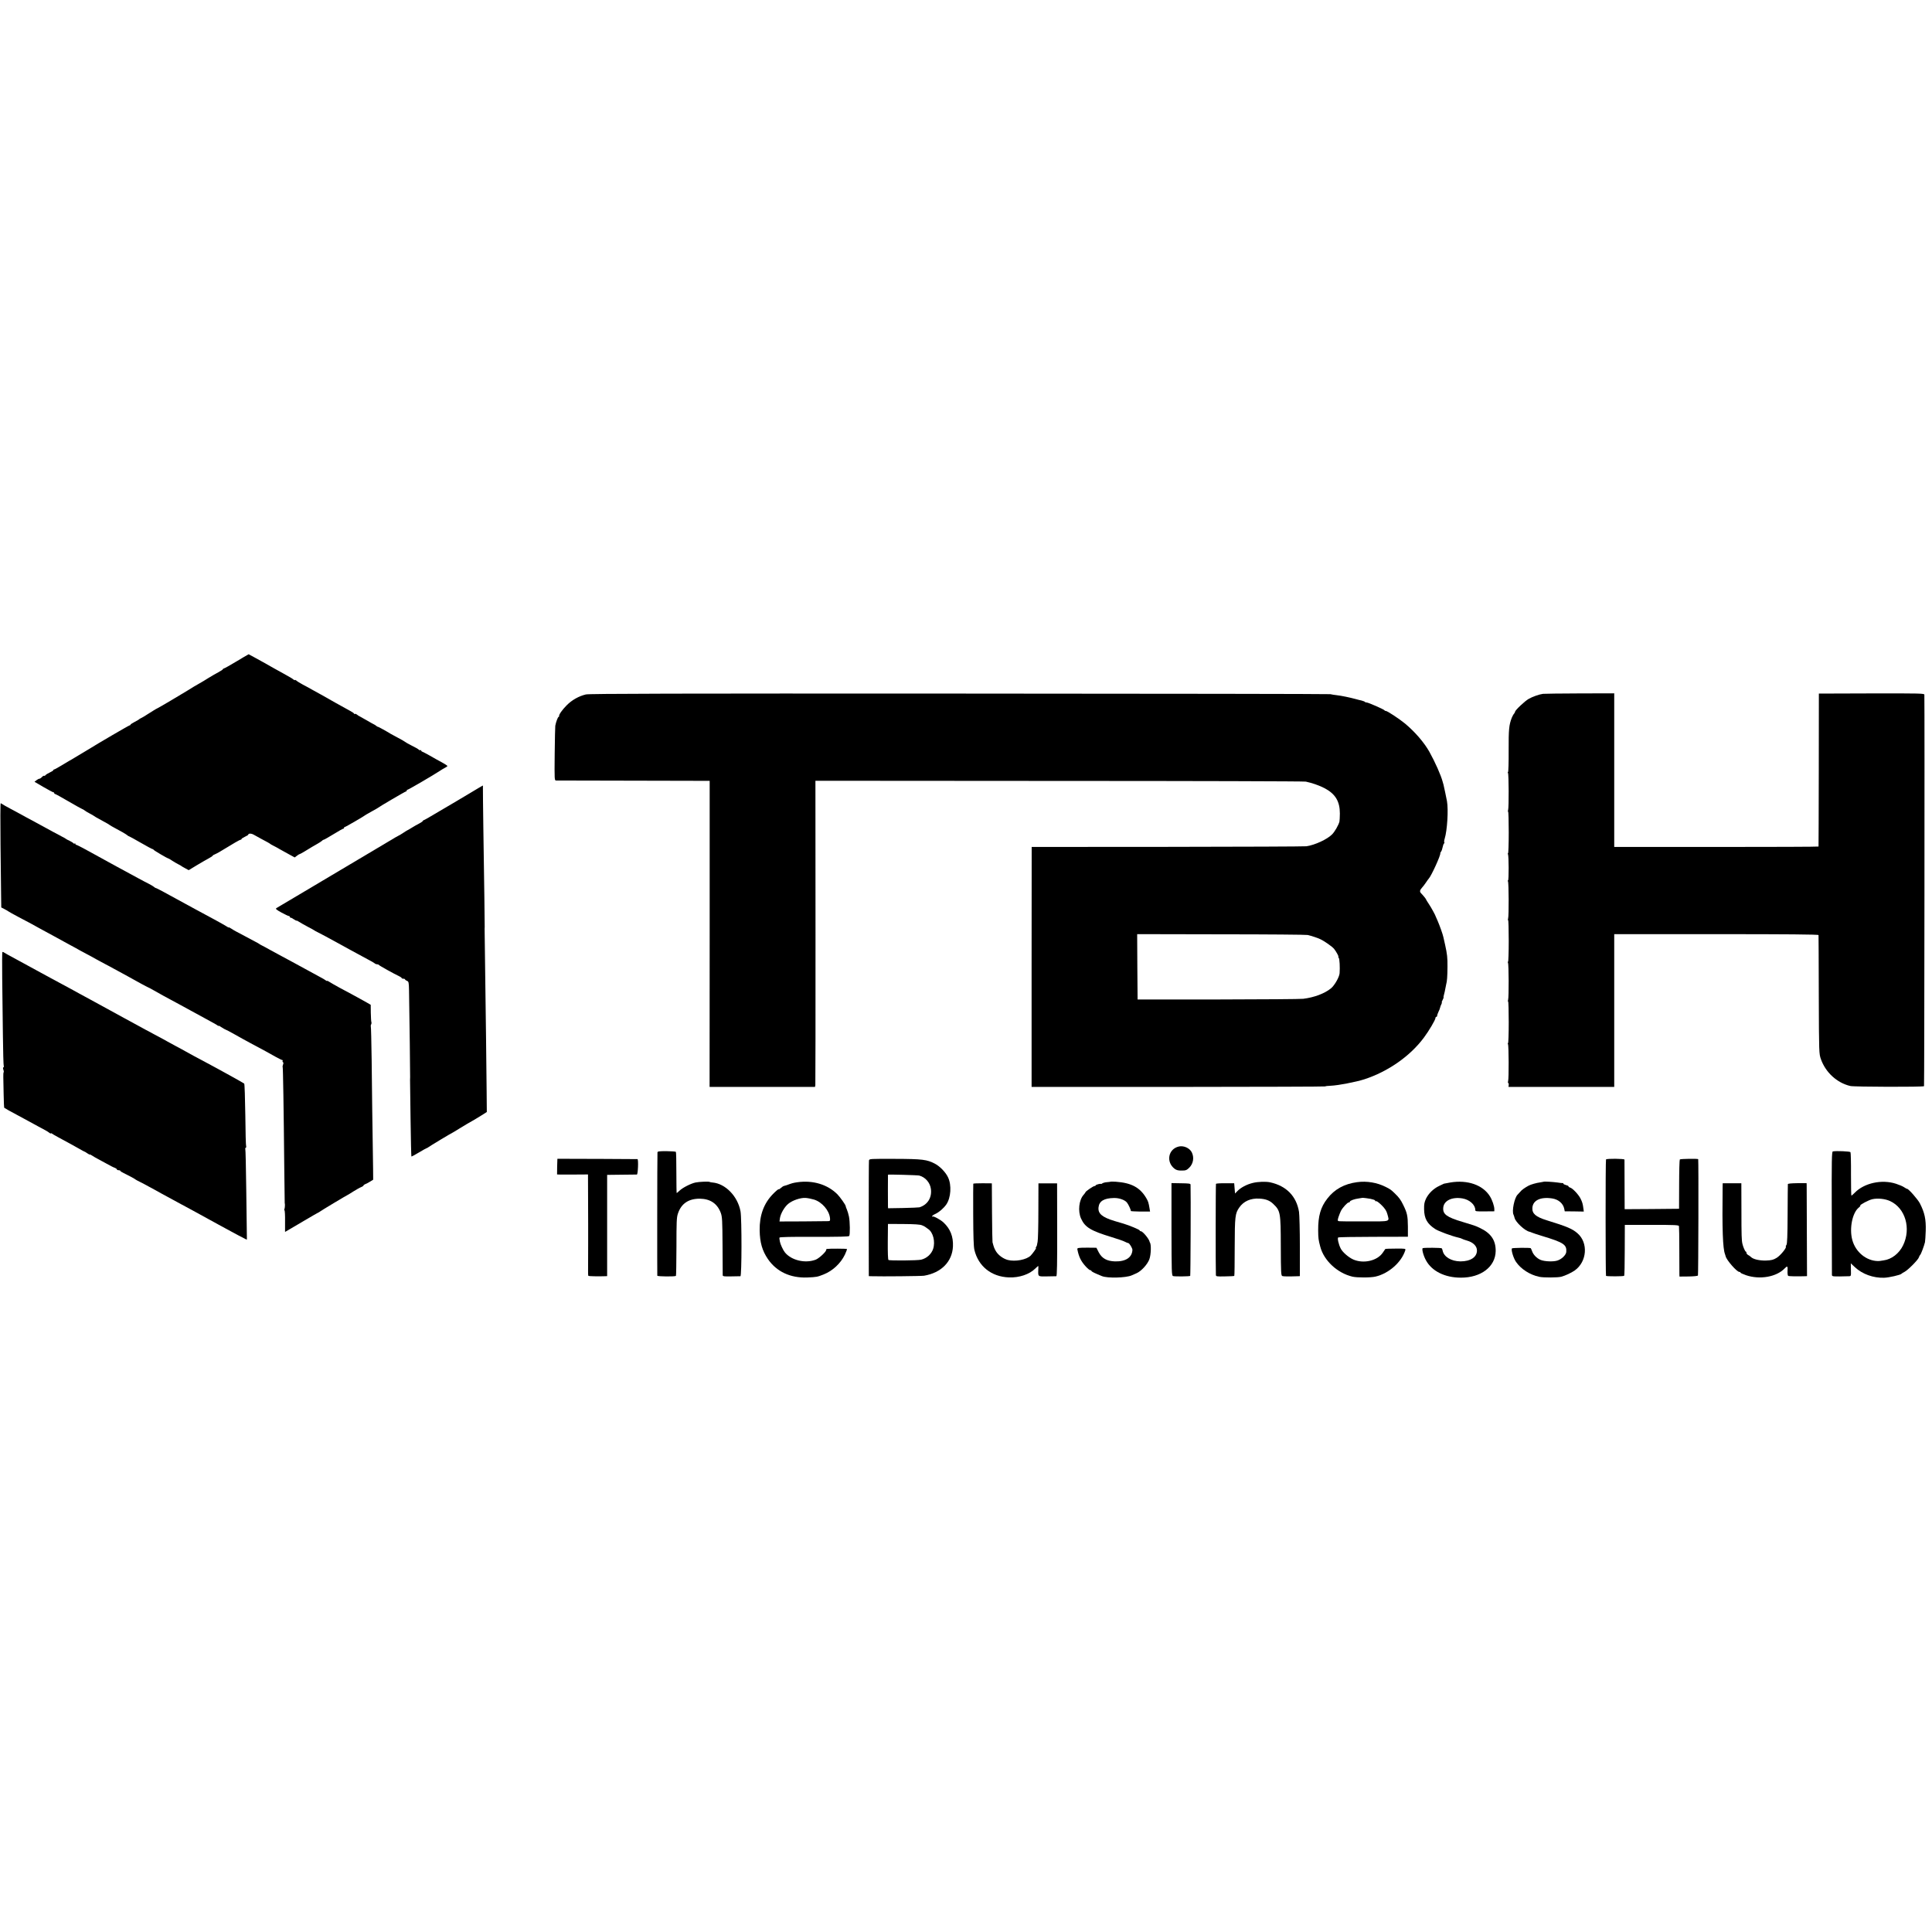
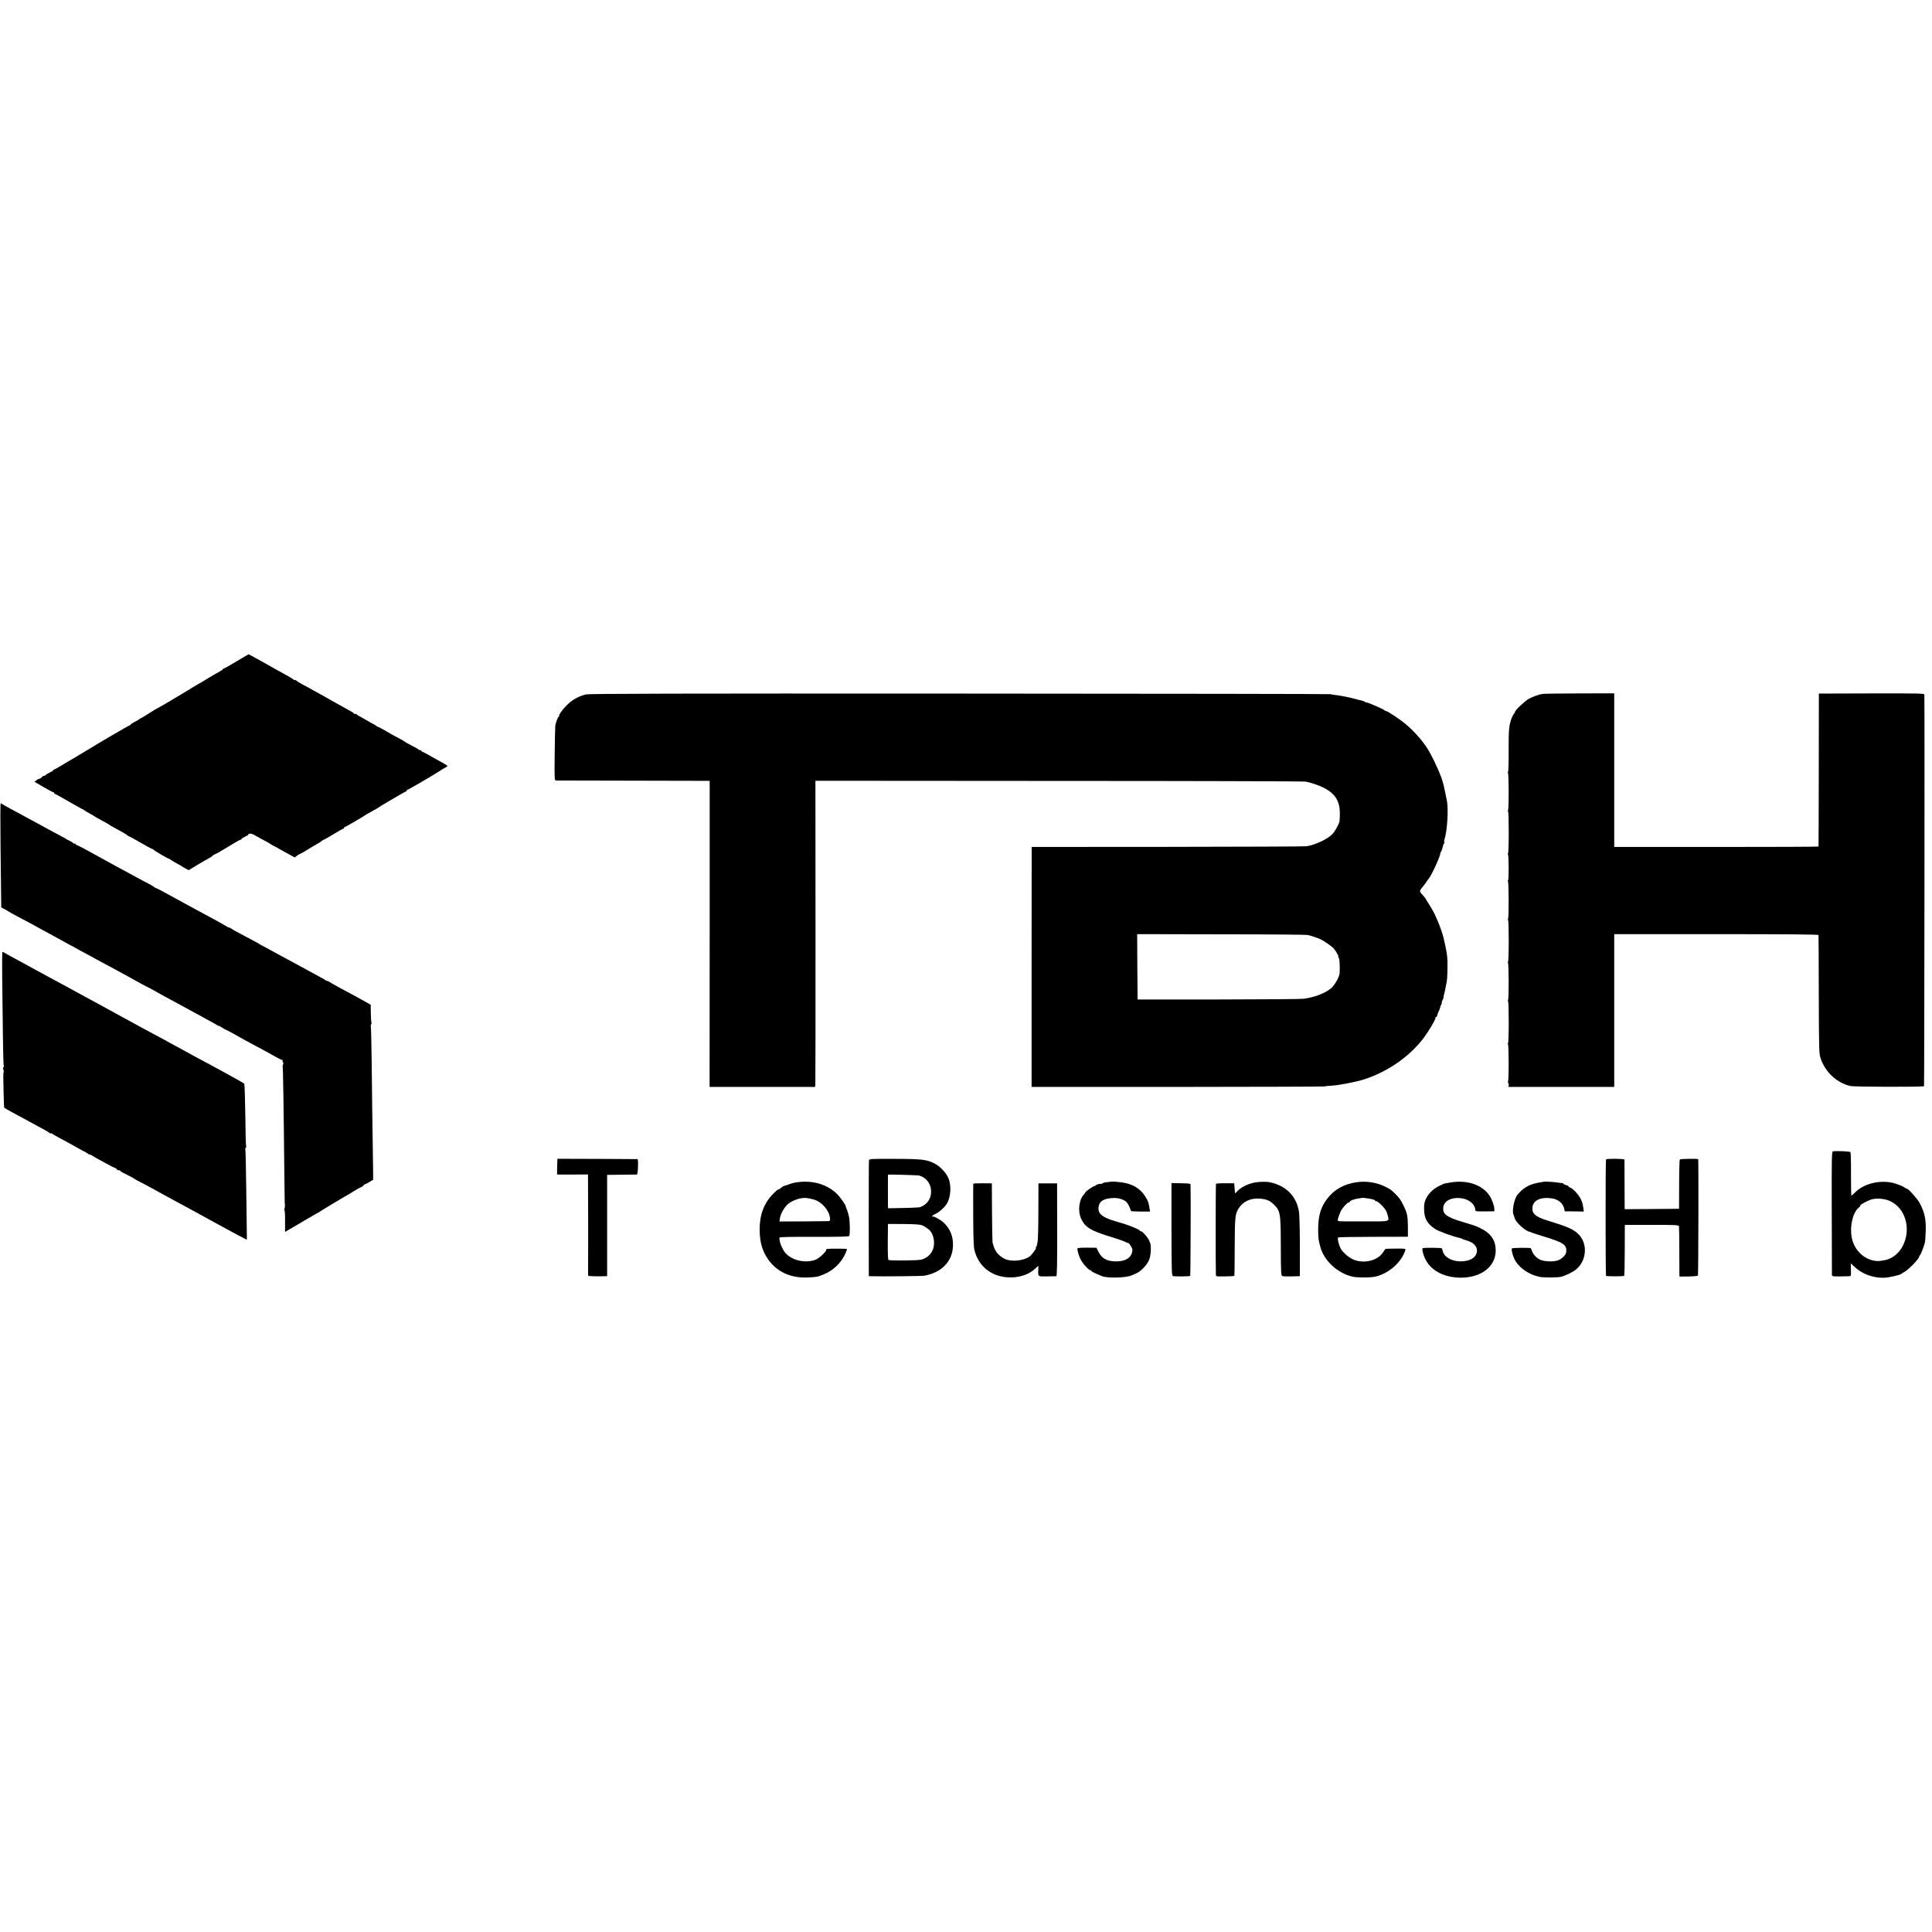
<svg xmlns="http://www.w3.org/2000/svg" version="1.0" width="2280pt" height="2280pt" viewBox="0 0 2280 2280" preserveAspectRatio="xMidYMid meet">
  <g transform="translate(0,2280) scale(0.1,-0.1)" fill="#000000" stroke="none">
    <path d="M2875 15045 c-33 -20 -67 -40 -75 -45 -74 -45 -154 -90 -161 -90 -5 0 -9 -4 -9 -8 0 -4 -24 -20 -52 -35 -29 -15 -82 -46 -118 -68 -36 -23 -84 -52 -108 -65 -44 -25 -72 -41 -132 -79 -70 -44 -360 -215 -365 -215 -4 0 -59 -34 -160 -98 -11 -6 -27 -15 -35 -19 -8 -4 -17 -9 -20 -13 -3 -3 -26 -17 -52 -30 -27 -14 -48 -28 -48 -32 0 -5 -5 -8 -10 -8 -8 0 -385 -220 -480 -280 -8 -5 -42 -25 -75 -45 -33 -19 -78 -46 -100 -60 -22 -14 -47 -28 -55 -32 -8 -4 -50 -29 -92 -55 -43 -26 -82 -48 -88 -48 -5 0 -10 -4 -10 -8 0 -5 -18 -17 -40 -27 -22 -10 -45 -24 -51 -31 -6 -8 -15 -12 -19 -9 -4 2 -15 -4 -25 -15 -10 -11 -24 -20 -30 -20 -7 0 -23 -8 -35 -18 l-23 -18 106 -62 c59 -34 111 -62 117 -62 5 0 10 -4 10 -10 0 -5 4 -10 10 -10 5 0 76 -39 156 -86 81 -47 154 -88 163 -91 9 -3 23 -11 31 -18 8 -7 35 -23 60 -36 25 -13 47 -26 50 -29 3 -3 14 -10 25 -16 25 -14 104 -57 136 -75 13 -8 26 -16 29 -19 3 -3 23 -14 45 -26 80 -42 140 -77 156 -90 8 -8 19 -14 23 -14 3 0 65 -34 136 -75 71 -41 134 -75 139 -75 5 0 11 -3 13 -8 3 -8 163 -102 173 -102 4 0 25 -13 48 -28 23 -15 56 -34 72 -42 17 -8 32 -17 35 -20 3 -3 23 -15 46 -27 l41 -22 94 57 c52 31 115 68 142 82 26 14 47 28 47 32 0 3 12 11 28 17 15 7 36 17 47 24 177 108 245 147 254 147 6 0 11 4 11 8 0 5 18 17 40 27 22 10 40 21 40 25 0 16 37 16 65 -1 17 -10 55 -31 85 -47 65 -34 103 -55 110 -62 3 -3 19 -12 35 -20 17 -8 50 -26 75 -41 25 -14 75 -42 112 -62 l66 -36 25 19 c14 11 28 20 32 20 7 0 75 40 150 87 11 7 38 22 59 34 22 12 46 28 54 35 7 8 17 14 22 14 5 0 56 29 115 65 58 36 110 65 115 65 6 0 10 5 10 10 0 6 4 10 9 10 8 0 229 128 254 148 7 5 37 22 67 38 30 16 60 33 65 37 22 18 328 197 336 197 5 0 9 5 9 10 0 6 4 10 9 10 10 0 305 172 376 219 22 15 52 33 68 41 15 7 27 17 27 20 0 4 -30 24 -67 44 -38 20 -99 54 -138 77 -38 22 -78 42 -87 46 -10 3 -18 10 -18 16 0 6 -3 7 -7 4 -3 -4 -13 -1 -22 7 -9 8 -45 29 -81 46 -36 18 -72 38 -80 45 -8 7 -46 29 -85 49 -38 20 -77 41 -85 46 -46 29 -146 84 -150 83 -3 -1 -12 4 -20 11 -8 7 -22 16 -30 19 -8 4 -42 22 -75 42 -33 19 -71 41 -85 48 -14 6 -31 17 -38 24 -8 7 -18 11 -23 8 -5 -4 -9 -3 -9 2 0 4 -21 19 -47 33 -27 14 -102 56 -168 93 -66 38 -145 83 -175 99 -30 17 -77 43 -105 58 -27 16 -77 43 -110 60 -33 18 -68 39 -77 48 -10 8 -18 11 -18 7 0 -4 -8 -2 -17 6 -18 14 -29 21 -112 67 -25 14 -80 44 -121 67 -116 66 -140 79 -220 123 l-76 41 -59 -34z" />
    <path d="M6915 14605 c-84 -20 -166 -66 -227 -128 -54 -54 -95 -113 -90 -129 1 -5 -2 -8 -6 -8 -8 0 -31 -61 -39 -105 -2 -11 -5 -161 -7 -332 -3 -312 -3 -313 18 -314 12 0 424 -1 916 -2 l895 -2 0 -1806 -1 -1806 622 0 622 0 4 21 c1 12 3 824 2 1806 l-1 1786 2876 -2 c1582 0 2892 -4 2911 -8 73 -15 164 -47 222 -78 127 -67 180 -155 180 -298 0 -41 -3 -85 -5 -96 -10 -40 -55 -119 -87 -151 -57 -58 -204 -126 -303 -140 -23 -3 -762 -6 -1642 -7 l-1600 -1 -1 -1416 0 -1416 1733 0 c953 1 1733 3 1733 6 0 3 29 7 65 8 82 3 297 44 396 76 279 91 540 273 702 491 60 80 137 211 137 232 0 8 5 14 10 14 6 0 10 6 10 13 0 8 7 28 15 45 9 17 18 40 20 51 2 11 9 29 15 40 6 12 8 21 5 21 -3 0 1 14 10 30 9 17 13 30 11 30 -3 0 0 15 5 33 5 17 12 48 15 67 3 19 8 44 11 55 10 33 14 94 15 205 1 109 -4 151 -28 260 -8 36 -17 76 -20 89 -7 35 -45 140 -67 191 -11 25 -21 47 -22 50 -3 16 -59 117 -85 155 -16 24 -30 46 -30 49 0 6 -32 46 -61 76 -17 18 -14 35 12 64 10 10 31 38 46 60 15 23 30 43 33 46 30 30 145 282 137 301 -1 3 3 12 10 20 6 8 14 31 18 52 4 20 11 40 16 43 5 3 7 10 3 15 -3 5 -1 24 5 42 30 97 45 340 27 442 -6 34 -37 180 -41 195 -1 3 -5 19 -10 35 -21 79 -88 229 -156 352 -62 110 -170 236 -289 335 -67 55 -208 148 -225 148 -8 0 -15 4 -17 8 -4 10 -191 92 -210 92 -8 0 -18 3 -22 8 -4 4 -12 8 -17 8 -5 1 -10 2 -11 4 -2 1 -10 3 -18 5 -8 1 -35 8 -60 15 -70 19 -170 40 -225 46 -27 3 -61 8 -75 12 -14 3 -1985 6 -4380 7 -3331 2 -4367 -1 -4405 -10z m8518 -2839 c42 -10 119 -35 147 -49 50 -23 143 -89 164 -115 26 -33 58 -92 50 -92 -4 0 -1 -6 5 -14 10 -12 15 -111 10 -181 -3 -45 -60 -145 -102 -179 -75 -61 -198 -107 -327 -123 -30 -4 -482 -7 -1005 -8 l-950 0 -3 385 -2 386 992 -2 c546 0 1006 -4 1021 -8z" />
    <path d="M18210 14612 c-46 -6 -125 -34 -170 -60 -46 -26 -160 -134 -160 -151 0 -5 -6 -16 -12 -23 -7 -7 -19 -29 -27 -48 -33 -86 -38 -137 -37 -387 1 -139 -3 -253 -7 -253 -5 0 -5 -5 -1 -12 10 -15 11 -407 2 -435 -4 -13 -4 -23 0 -23 4 0 7 -110 7 -245 0 -135 -4 -245 -8 -245 -5 0 -5 -5 -1 -11 10 -16 11 -309 1 -309 -5 0 -5 -5 -1 -12 10 -15 11 -407 2 -435 -4 -13 -4 -23 0 -23 4 0 7 -110 7 -245 0 -135 -4 -245 -8 -245 -5 0 -5 -5 -1 -12 10 -15 11 -407 2 -435 -4 -13 -4 -23 0 -23 4 0 7 -110 7 -245 0 -135 -4 -245 -8 -245 -5 0 -5 -5 -1 -12 10 -15 11 -407 2 -435 -4 -13 -4 -23 1 -23 4 0 7 -10 6 -23 l-3 -24 624 0 624 0 0 902 0 901 1205 0 c831 0 1205 -3 1206 -11 1 -5 2 -323 3 -705 2 -692 3 -695 25 -759 55 -156 189 -280 347 -317 45 -11 864 -13 870 -2 4 7 8 4467 4 4620 0 15 -50 16 -622 15 l-623 -2 -1 -900 c-1 -495 -2 -902 -3 -905 -1 -3 -543 -5 -1206 -5 l-1205 0 0 906 0 907 -407 -1 c-225 -1 -419 -3 -433 -5z" />
-     <path d="M5658 13507 c-88 -53 -255 -153 -273 -163 -11 -6 -100 -59 -199 -117 -98 -59 -182 -107 -187 -107 -5 0 -9 -4 -9 -8 0 -4 -19 -18 -42 -30 -24 -12 -61 -33 -83 -47 -22 -14 -47 -28 -55 -32 -8 -4 -31 -18 -50 -31 -19 -13 -44 -28 -55 -33 -11 -6 -29 -15 -40 -22 -11 -7 -110 -66 -220 -131 -110 -65 -270 -160 -355 -211 -184 -110 -512 -305 -557 -331 -199 -117 -256 -151 -270 -160 -14 -10 -5 -18 58 -53 41 -22 80 -41 87 -41 6 0 12 -4 12 -10 0 -5 5 -10 11 -10 6 0 24 -9 40 -21 16 -11 29 -17 29 -14 0 3 12 -2 28 -13 15 -10 61 -36 102 -58 41 -21 77 -41 80 -44 3 -3 21 -13 40 -22 19 -10 76 -39 125 -66 50 -28 117 -64 150 -82 33 -18 78 -42 100 -55 22 -12 69 -38 105 -57 142 -76 185 -100 195 -109 5 -5 17 -9 26 -9 10 0 19 -4 21 -8 3 -7 179 -105 245 -136 13 -6 23 -14 23 -18 0 -5 9 -8 20 -8 11 0 20 -3 20 -8 0 -4 10 -12 23 -17 20 -9 22 -17 24 -110 6 -346 14 -1004 13 -1025 -1 -14 -1 -29 -1 -35 0 -5 3 -210 6 -455 3 -244 8 -446 10 -448 2 -2 42 19 88 47 47 28 88 51 91 51 4 0 12 5 19 10 13 11 277 170 282 170 2 0 40 23 85 51 77 47 120 73 180 106 14 8 52 31 85 52 l60 38 -2 234 c-2 245 -10 915 -19 1544 -3 204 -5 376 -5 383 1 6 1 18 1 25 1 14 -6 526 -16 1167 -3 245 -6 457 -5 473 1 15 0 27 -1 27 -2 -1 -19 -11 -40 -23z" />
    <path d="M6 12848 c3 -260 6 -537 7 -615 l2 -142 35 -18 c19 -10 42 -23 50 -29 8 -6 60 -35 115 -64 55 -29 124 -66 153 -81 28 -16 76 -42 105 -58 28 -15 102 -55 162 -88 61 -33 146 -80 190 -104 44 -23 98 -53 120 -66 22 -12 58 -31 80 -43 22 -11 72 -38 110 -60 39 -22 84 -46 100 -54 17 -8 66 -35 110 -59 44 -24 116 -63 160 -87 44 -24 115 -63 157 -87 43 -23 79 -43 82 -43 2 0 33 -16 68 -36 34 -20 90 -51 123 -69 172 -93 209 -112 310 -168 61 -33 135 -73 165 -90 126 -68 146 -80 158 -89 6 -6 12 -7 12 -4 0 4 17 -5 37 -19 21 -14 41 -25 44 -25 4 0 53 -26 110 -58 57 -33 138 -77 179 -99 152 -81 237 -127 303 -165 38 -21 73 -38 78 -38 6 0 8 -4 4 -9 -3 -5 -1 -12 4 -16 7 -3 7 -15 1 -29 -5 -13 -7 -26 -4 -28 4 -5 12 -478 19 -1213 2 -214 5 -391 5 -392 5 -9 2 -61 -3 -70 -4 -7 -4 -14 0 -16 5 -3 8 -61 7 -130 l0 -125 40 23 c23 13 110 64 194 114 84 50 156 91 158 91 3 0 10 5 17 10 11 10 328 200 333 200 1 0 31 18 65 40 35 22 76 45 92 51 15 6 27 14 27 19 0 4 8 10 17 14 10 3 36 16 58 30 l39 24 -1 128 c-8 519 -14 955 -17 1286 -3 213 -7 391 -10 396 -2 4 -1 14 4 22 4 7 6 19 3 27 -3 7 -6 57 -7 109 l-1 96 -45 26 c-25 14 -64 36 -88 49 -24 13 -67 36 -95 52 -29 15 -92 50 -142 76 -49 27 -102 57 -117 67 -16 11 -28 16 -28 12 0 -3 -6 -1 -14 5 -7 6 -35 23 -62 37 -66 35 -240 130 -334 182 -25 13 -83 45 -130 70 -47 25 -110 59 -140 76 -30 17 -68 38 -85 46 -16 8 -32 17 -35 20 -3 3 -27 17 -55 31 -27 14 -81 43 -120 64 -38 21 -83 45 -100 53 -16 8 -42 24 -57 34 -16 11 -28 16 -28 13 0 -3 -12 2 -27 13 -16 10 -68 40 -118 67 -49 26 -110 59 -135 73 -25 13 -76 41 -115 62 -38 21 -88 48 -110 60 -22 12 -71 39 -110 60 -38 21 -108 58 -154 84 -46 25 -87 46 -92 46 -4 0 -14 6 -21 13 -7 6 -33 22 -58 35 -25 12 -79 41 -120 63 -69 38 -109 60 -260 141 -30 17 -73 40 -95 52 -22 12 -76 42 -120 66 -44 24 -119 65 -168 92 -48 26 -92 48 -97 48 -6 0 -10 5 -10 11 0 5 -4 8 -9 4 -5 -3 -12 -1 -16 5 -3 5 -23 17 -43 27 -20 9 -39 19 -42 22 -3 4 -23 15 -45 26 -22 11 -69 36 -105 56 -72 40 -172 94 -270 147 -36 19 -83 44 -105 57 -22 12 -80 43 -130 70 -50 26 -94 52 -99 56 -6 5 -13 9 -18 9 -4 0 -5 -213 -2 -472z" />
    <path d="M28 11564 c-3 -3 -4 -141 -2 -307 2 -166 6 -465 8 -664 2 -199 7 -366 10 -372 4 -5 2 -12 -3 -16 -7 -3 -7 -15 -1 -29 5 -13 6 -26 3 -30 -3 -3 -5 -29 -4 -58 1 -29 3 -121 4 -205 1 -83 5 -154 7 -156 10 -8 78 -46 165 -92 50 -27 104 -56 120 -65 17 -9 66 -36 110 -60 44 -24 89 -48 100 -54 11 -6 28 -17 38 -25 9 -8 17 -11 17 -6 0 4 6 3 13 -3 6 -5 39 -24 72 -42 136 -73 193 -105 248 -136 32 -19 61 -34 63 -34 3 0 19 -9 35 -21 16 -11 29 -17 29 -14 0 3 12 -2 28 -13 15 -10 45 -28 67 -39 22 -11 69 -37 105 -57 36 -20 77 -42 93 -47 15 -6 27 -15 27 -20 0 -5 9 -9 20 -9 11 0 20 -3 20 -8 0 -4 17 -15 38 -25 49 -23 136 -70 142 -77 3 -3 25 -15 50 -27 25 -12 77 -40 115 -61 39 -21 102 -55 140 -77 91 -50 144 -79 230 -125 39 -20 90 -49 115 -62 25 -14 74 -41 110 -60 36 -19 81 -44 100 -55 20 -11 71 -39 115 -63 44 -24 93 -50 110 -60 57 -32 224 -120 227 -120 2 0 2 28 1 62 -1 35 -4 273 -7 531 -3 257 -8 472 -11 477 -3 5 -1 11 5 15 6 4 8 11 5 16 -4 5 -8 172 -10 371 -3 199 -8 365 -13 370 -8 8 -295 167 -457 253 -99 52 -187 100 -240 130 -22 13 -69 38 -105 57 -36 19 -81 44 -101 55 -19 12 -80 44 -134 73 -54 29 -112 60 -129 69 -17 10 -137 75 -266 145 -129 71 -282 154 -340 186 -58 31 -136 74 -173 94 -37 20 -82 45 -100 55 -18 10 -64 35 -102 55 -39 21 -97 52 -130 70 -33 18 -89 49 -125 68 -36 19 -85 46 -110 60 -25 14 -106 58 -180 98 -74 40 -140 76 -146 81 -6 5 -13 6 -16 3z" />
-     <path d="M13913 9270 c-127 -28 -156 -184 -50 -264 21 -15 42 -21 83 -20 47 0 58 4 88 33 49 48 61 122 30 183 -26 50 -93 80 -151 68z" />
-     <path d="M7759 9200 c-3 -38 -4 -1446 -2 -1455 3 -10 210 -12 220 -2 3 3 5 158 6 344 0 290 2 346 17 390 39 119 126 178 260 177 123 -2 205 -58 246 -167 17 -47 19 -85 21 -387 1 -184 2 -342 2 -350 1 -12 18 -15 98 -13 54 1 104 2 111 2 16 1 17 678 1 766 -33 178 -178 327 -330 340 -14 1 -30 4 -35 7 -12 7 -122 2 -166 -7 -53 -11 -150 -60 -186 -94 -18 -17 -35 -31 -36 -31 -2 0 -4 108 -4 240 0 133 -2 244 -6 247 -4 4 -54 7 -111 8 -87 0 -105 -2 -106 -15z" />
    <path d="M21630 9212 c-13 -2 -15 -96 -13 -720 1 -394 2 -726 2 -737 1 -21 9 -21 201 -16 25 1 25 2 23 77 l-1 75 49 -46 c87 -81 216 -128 344 -124 58 2 194 33 205 47 3 4 19 14 35 22 40 20 161 142 170 171 4 13 11 26 15 29 9 5 48 110 57 150 3 14 7 75 9 135 4 136 -12 212 -69 324 -22 44 -133 171 -150 171 -5 0 -21 9 -36 19 -15 11 -58 29 -95 41 -168 55 -376 9 -487 -105 -19 -19 -37 -35 -40 -35 -3 0 -5 113 -5 251 1 138 -2 256 -6 262 -6 10 -166 17 -208 9z m675 -586 c181 -83 251 -324 153 -524 -47 -96 -136 -164 -229 -176 -19 -3 -36 -5 -39 -6 -3 -1 -16 -2 -30 -2 -136 3 -261 106 -300 247 -38 135 0 324 76 384 13 10 21 21 18 24 -9 8 100 66 142 75 64 14 151 5 209 -22z" />
    <path d="M6578 9125 c0 0 -2 -42 -3 -92 l-1 -93 30 -1 c17 0 99 0 183 0 l152 1 1 -285 c1 -157 1 -291 1 -297 0 -7 0 -114 0 -238 0 -263 0 -245 -1 -316 -1 -31 1 -58 3 -61 5 -4 120 -7 192 -4 l30 1 0 598 0 597 170 2 c94 1 175 2 181 2 13 1 20 180 7 182 -6 1 -758 4 -945 4z" />
    <path d="M10255 9105 c-2 -11 -3 -323 -3 -692 l1 -673 31 -1 c126 -4 589 1 621 6 203 34 333 166 341 346 5 116 -31 207 -111 282 -35 33 -120 79 -129 70 -3 -4 -6 -2 -6 4 0 5 17 18 38 27 44 20 98 67 129 111 55 79 65 229 21 321 -27 59 -97 131 -155 161 -94 49 -147 56 -471 57 -296 1 -303 1 -307 -19z m593 -178 c72 -19 129 -84 138 -160 13 -102 -41 -186 -136 -215 -8 -2 -95 -6 -192 -8 l-178 -3 -1 27 c-1 31 -1 366 0 369 2 5 348 -5 369 -10z m33 -587 c19 -8 36 -16 39 -20 3 -3 17 -13 32 -23 60 -38 88 -151 60 -236 -21 -62 -76 -111 -142 -127 -45 -10 -372 -13 -385 -3 -6 4 -9 86 -8 216 1 114 2 208 2 209 1 0 83 0 184 -1 131 -1 193 -5 218 -15z" />
    <path d="M18953 9117 c-7 -11 -6 -1367 0 -1374 8 -7 207 -7 214 1 4 3 7 140 7 303 l1 298 318 0 c274 0 318 -2 321 -15 2 -8 4 -134 4 -280 0 -146 1 -276 1 -290 l1 -25 106 1 c62 1 109 5 112 12 5 7 8 1343 3 1372 -1 8 -209 5 -217 -3 -4 -4 -8 -136 -8 -294 l-1 -288 -321 -3 -321 -2 -1 287 c0 159 -1 293 -1 298 -1 12 -211 14 -218 2z" />
    <path d="M9410 8848 c-50 -7 -66 -12 -125 -34 -11 -4 -26 -8 -34 -10 -7 -1 -23 -12 -35 -23 -13 -12 -25 -19 -28 -16 -3 3 -33 -22 -66 -56 -108 -110 -160 -252 -157 -429 2 -143 31 -241 97 -338 102 -149 264 -225 463 -218 113 5 119 6 195 36 106 42 201 130 251 234 15 33 26 62 24 66 -3 5 -207 6 -237 1 -5 0 -8 -6 -8 -12 0 -21 -83 -98 -122 -114 -122 -48 -288 -10 -365 85 -20 24 -54 96 -59 126 -6 35 -7 37 -5 49 1 7 143 10 408 9 289 -1 410 2 415 10 11 17 9 168 -3 228 -6 29 -17 67 -25 85 -8 17 -14 35 -14 40 0 13 -65 105 -97 138 -117 117 -289 169 -473 143z m198 -205 c93 -29 178 -128 187 -218 3 -30 0 -35 -18 -36 -12 -1 -147 -2 -300 -3 l-278 -1 5 38 c8 54 53 133 98 170 50 42 146 74 206 70 26 -2 71 -11 100 -20z" />
    <path d="M13108 8855 c-2 -2 -21 -4 -43 -6 -22 -1 -46 -8 -54 -13 -8 -6 -16 -10 -18 -8 -6 6 -63 -9 -63 -17 0 -4 -6 -8 -14 -8 -14 0 -106 -63 -106 -73 0 -3 -10 -16 -21 -29 -56 -60 -71 -195 -31 -282 47 -103 113 -143 362 -219 69 -21 139 -45 155 -54 17 -9 35 -16 40 -16 13 0 49 -60 49 -80 -4 -89 -78 -139 -205 -136 -96 3 -154 35 -192 106 l-28 55 -102 1 c-112 0 -126 -2 -123 -19 17 -89 43 -142 100 -204 22 -24 45 -43 53 -43 7 0 13 -4 13 -8 0 -8 36 -26 125 -62 64 -26 282 -21 350 9 11 5 37 16 57 25 57 25 130 105 152 166 20 55 23 175 6 198 -2 1 -3 5 -4 10 -8 34 -81 122 -103 122 -7 0 -13 4 -13 9 0 9 -120 59 -190 80 -19 6 -66 20 -105 31 -150 45 -200 89 -191 163 8 73 66 107 181 109 59 2 126 -21 153 -52 18 -21 51 -93 47 -101 -3 -3 48 -6 111 -7 l116 0 -6 37 c-12 71 -16 83 -40 124 -74 124 -175 178 -358 191 -31 2 -58 2 -60 1z" />
    <path d="M14785 8840 c-74 -18 -143 -55 -185 -99 l-25 -26 -5 60 -5 61 -105 0 c-58 1 -107 -2 -110 -7 -4 -5 -5 -993 -1 -1074 1 -19 7 -20 107 -18 58 1 108 3 110 6 3 2 5 156 5 341 1 362 5 396 54 466 51 74 135 111 237 105 74 -4 122 -22 163 -62 86 -82 89 -101 90 -502 1 -310 3 -345 18 -350 14 -5 74 -6 185 -2 l22 1 0 348 c0 191 -5 375 -10 410 -30 185 -149 307 -340 349 -51 11 -144 8 -205 -7z" />
    <path d="M16015 8849 c-150 -20 -267 -84 -351 -194 -79 -101 -109 -206 -108 -375 1 -92 3 -111 25 -193 43 -164 202 -311 379 -353 55 -13 217 -13 274 1 157 37 306 170 350 310 6 20 2 21 -113 20 -66 0 -121 -2 -123 -5 -2 -3 -14 -21 -28 -41 -64 -98 -229 -136 -351 -82 -55 25 -124 85 -146 127 -26 50 -43 125 -30 133 5 3 193 7 416 7 l406 1 0 120 c-1 127 -9 162 -56 257 -30 61 -47 84 -96 132 -47 46 -56 52 -110 79 -100 51 -223 72 -338 56z m160 -197 c3 -1 16 -4 30 -8 14 -3 25 -10 25 -16 0 -5 5 -6 10 -3 6 3 35 -18 65 -48 41 -41 57 -67 67 -103 25 -96 51 -88 -267 -88 -154 -1 -290 0 -301 2 -20 4 -21 6 -9 47 8 24 21 57 29 74 21 40 77 101 93 101 7 0 13 4 13 9 0 12 55 32 105 38 22 3 41 6 43 7 2 2 83 -8 97 -12z" />
    <path d="M17115 8845 c-38 -7 -72 -13 -75 -14 -3 -2 -28 -14 -57 -27 -67 -32 -123 -87 -154 -149 -19 -41 -24 -64 -23 -125 2 -111 36 -172 131 -234 39 -26 200 -85 273 -101 19 -4 40 -11 45 -15 6 -4 32 -13 59 -21 71 -20 116 -65 116 -116 0 -79 -76 -129 -195 -129 -108 1 -196 54 -210 127 -3 12 -7 24 -10 27 -7 8 -213 9 -225 2 -13 -8 7 -87 38 -143 69 -128 223 -205 412 -205 238 -1 408 129 411 314 1 129 -56 212 -191 275 -45 22 -73 31 -200 69 -185 55 -234 90 -228 165 5 85 102 133 227 112 83 -14 151 -75 151 -135 0 -18 8 -19 113 -18 l112 1 0 25 c0 36 -25 109 -52 152 -83 134 -264 197 -468 163z" />
    <path d="M18217 8854 c-1 -1 -18 -4 -37 -7 -48 -6 -114 -25 -142 -40 -44 -24 -83 -52 -96 -70 -8 -10 -22 -25 -32 -35 -38 -36 -71 -198 -48 -238 3 -5 8 -22 12 -37 12 -50 123 -153 176 -163 3 0 16 -5 30 -11 14 -6 66 -23 115 -38 259 -78 296 -103 289 -190 -4 -37 -56 -87 -108 -102 -50 -15 -151 -10 -196 9 -46 20 -86 62 -100 104 -6 19 -15 35 -18 35 -33 6 -210 3 -218 -3 -15 -11 15 -114 47 -160 58 -85 165 -153 274 -176 49 -11 220 -10 260 1 48 13 117 45 159 74 145 103 162 327 32 439 -59 52 -122 79 -362 153 -129 40 -174 78 -170 146 5 89 95 133 233 112 74 -11 130 -59 143 -122 l6 -30 112 -1 113 -2 -5 37 c-7 55 -13 75 -35 119 -24 46 -91 118 -121 127 -11 3 -20 10 -20 15 0 5 -13 11 -30 15 -16 4 -30 11 -30 16 0 5 -3 8 -7 7 -5 -1 -33 2 -63 7 -51 7 -158 14 -163 9z" />
    <path d="M11486 8831 c-1 -3 -2 -168 -1 -366 1 -258 5 -376 14 -415 47 -194 200 -317 407 -325 122 -5 243 36 312 105 17 16 32 30 34 30 2 0 3 -21 1 -47 -3 -80 -5 -78 104 -76 54 1 103 2 109 2 8 1 11 157 10 549 l-1 547 -110 0 -110 0 -1 -325 c0 -179 -4 -343 -9 -365 -5 -22 -9 -42 -9 -45 -1 -3 -5 -11 -9 -17 -5 -7 -5 -13 -1 -13 6 0 -38 -62 -62 -87 -48 -49 -183 -75 -271 -52 -52 14 -107 53 -136 97 -21 33 -29 54 -44 112 -2 8 -5 168 -6 355 l-2 340 -108 1 c-59 0 -109 -2 -111 -5z" />
    <path d="M13825 8292 c1 -501 2 -546 18 -551 19 -7 196 -5 203 2 4 4 8 979 4 1077 0 12 -20 15 -112 16 l-113 2 0 -546z" />
-     <path d="M20329 8790 c-6 -499 2 -723 28 -790 3 -8 7 -20 8 -26 10 -45 132 -184 161 -184 8 0 14 -4 14 -9 0 -4 30 -18 68 -31 163 -54 358 -19 454 82 32 33 37 28 33 -35 -1 -26 2 -50 8 -54 8 -5 102 -7 197 -4 l25 1 -2 523 c-1 287 -2 534 -2 548 l-1 26 -110 0 c-70 -1 -110 -5 -111 -11 -1 -6 -2 -167 -3 -357 -1 -256 -5 -350 -14 -361 -6 -8 -10 -17 -7 -20 12 -12 -64 -105 -108 -132 -40 -24 -59 -29 -125 -32 -79 -2 -152 15 -179 42 -8 8 -23 19 -34 24 -10 6 -19 17 -19 25 0 8 -4 15 -8 15 -7 0 -31 54 -39 90 -10 41 -12 100 -12 396 l-1 320 -110 0 -110 0 -1 -46z" />
  </g>
</svg>